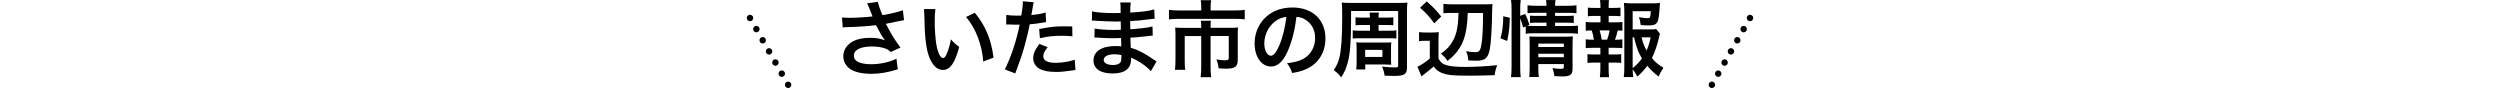
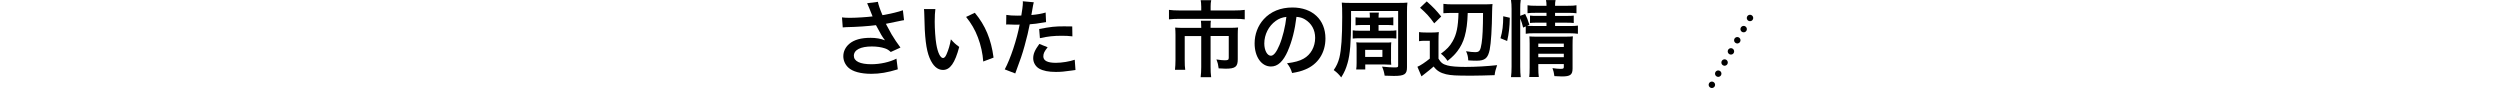
<svg xmlns="http://www.w3.org/2000/svg" id="_レイヤー_2" data-name="レイヤー_2" viewBox="0 0 780 28.53">
  <defs>
    <style>
      .cls-1, .cls-2 {
        fill: none;
      }

      .cls-2 {
        stroke: #000;
        stroke-dasharray: 0 4;
        stroke-linecap: round;
        stroke-linejoin: round;
        stroke-width: 2px;
      }
    </style>
  </defs>
  <g id="_レイヤー_1-2" data-name="レイヤー_1">
    <g>
      <g>
        <g>
          <path d="M262.7,5.43c.78.1,1.46.13,2.52.13,1.95,0,5.41-.23,7.02-.44-.44-1.14-1.56-3.9-1.69-4.11l3.35-.44c.16.88.62,2.26,1.43,4.16,2.68-.47,4.99-1.01,6.37-1.53l.36,3.09c-.68.1-.96.18-1.85.36-.39.1-1.66.36-3.82.78.94,1.74,1.53,2.83,1.79,3.3.7,1.2,1.85,2.89,2.76,4.11l-3.02,1.38c-.65-.6-1.07-.86-1.79-1.12-1.17-.39-2.55-.6-4.11-.6-3.54,0-5.62,1.07-5.62,2.91,0,1.69,1.92,2.63,5.46,2.63,2.76,0,5.8-.68,7.83-1.74l.42,3.33c-3.22.99-5.64,1.4-8.24,1.4-3.33,0-5.9-.7-7.23-1.98-.99-.94-1.53-2.21-1.53-3.51,0-1.48.68-2.86,1.87-3.87,1.51-1.27,3.67-1.87,6.63-1.87,1.69,0,3.2.26,4.5.78-1.07-1.46-1.09-1.53-2.81-4.73-2.29.31-6.14.57-9.23.62-.65.03-.75.03-1.14.08l-.23-3.12Z" />
          <path d="M291.84,2.81c-.13.96-.21,2.24-.21,3.95,0,2.26.21,5.38.49,6.97.44,2.7,1.27,4.37,2.11,4.37.39,0,.75-.39,1.07-1.12.62-1.4,1.09-2.96,1.38-4.71.91,1.04,1.33,1.43,2.6,2.37-1.35,5.07-2.86,7.18-5.07,7.18-1.74,0-3.15-1.27-4.19-3.77-1.07-2.6-1.53-6.37-1.64-13.57-.03-.91-.03-1.09-.1-1.66h3.56ZM304.14,3.98c3.28,3.93,5.1,8.27,5.85,13.99l-3.22,1.22c-.16-2.44-.75-5.15-1.66-7.51-.88-2.37-2.13-4.47-3.69-6.4l2.73-1.3Z" />
          <path d="M313.97,4.65c.94.16,1.98.23,3.48.23.31,0,.6,0,1.2-.03.23-1.25.49-3.25.49-3.98,0-.1,0-.26-.03-.47l3.43.31q-.18.6-.49,2.5c-.13.73-.16.88-.26,1.48,1.92-.18,3.15-.39,4.45-.78l.13,2.99q-.21.03-.83.13c-1.33.26-3.41.52-4.26.55-.29,1.61-.94,4.37-1.61,6.73-.75,2.7-1.2,4-2.91,8.61l-3.28-1.27c1.79-3.3,3.8-9.36,4.65-13.99-.18.03-.29.03-.34.03h-1.51c-.13,0-.39,0-.83-.03-.47-.03-.83-.03-1.04-.03-.13,0-.26,0-.49.03l.05-3.02ZM326.87,14.74c-1.04,1.3-1.35,1.95-1.35,2.86,0,1.33,1.3,2,3.9,2,1.9,0,4.39-.42,5.9-.96l.23,3.2c-.47.05-.68.08-1.27.18-2.16.31-3.3.42-4.84.42-2.31,0-3.98-.34-5.23-1.04-1.12-.65-1.85-1.9-1.85-3.2,0-1.38.49-2.55,1.92-4.5l2.57,1.04ZM334.59,11.34c-1.25-.13-1.98-.18-3.28-.18-2.57,0-4.29.18-6.86.75l-.23-2.86c3.69-.7,4.94-.83,7.75-.83.7,0,.94,0,2.57.03l.05,3.09Z" />
-           <path d="M359.11,22.21c-1.14-1.27-2.94-2.6-4.81-3.56-.57-.31-.78-.39-1.4-.65v.29c0,1.64-.47,2.76-1.46,3.51s-2.39,1.12-4.29,1.12c-3.8,0-5.98-1.48-5.98-4.06,0-2.83,2.57-4.5,6.94-4.5.62,0,1.07.03,1.74.1q0-.31-.03-.62v-.57q-.03-.36-.05-1.4c-1.25.03-2.05.05-2.6.05-1.59,0-2.55-.03-4.71-.18-.34-.03-.6-.03-.99-.03l.05-2.81c1.12.26,3.59.44,6.06.44.52,0,1.4-.03,2.13-.05,0-.23,0-1.12-.03-2.6-.83.03-1.25.03-1.64.03-1.27,0-4.63-.13-6.37-.26-.29-.03-.49-.03-.57-.03h-.42l.03-2.89c1.33.34,4,.55,6.99.55.42,0,1.3-.03,1.95-.05-.03-2.6-.03-2.63-.13-3.28h3.3c-.13.7-.16,1.04-.18,3.17,3.54-.21,5.8-.49,7.49-.99l.13,2.89q-.57.03-2.05.23c-2.29.31-3.3.39-5.59.52.03.65.03.96.05,2.57q1.3-.08,3.69-.34c1.64-.21,2.05-.26,3.22-.57l.08,2.86c-.44.03-1.09.1-1.69.18-.39.05-1.56.18-3.51.36-.36.03-.75.05-1.77.1q.08,2.52.1,3.15c2.29.68,4.32,1.69,7.12,3.67.44.29.57.39.94.6l-1.77,3.04ZM347.74,16.93c-2.11,0-3.38.68-3.38,1.79,0,.96,1.12,1.56,2.96,1.56,1.09,0,1.9-.31,2.26-.83.21-.34.31-.88.31-1.66v-.62c-.86-.18-1.38-.23-2.16-.23Z" />
          <path d="M374.78,1.98c0-.75-.08-1.51-.16-1.92h3.28c-.13.57-.18,1.2-.18,1.9v1.3h7.36c1.4,0,2.34-.05,3.28-.18v2.96c-.86-.13-1.59-.16-3.2-.16h-17.24c-1.22,0-2.21.05-3.2.16v-2.96c1.01.13,1.95.18,3.28.18h6.79v-1.27ZM374.78,8.37c0-.68-.03-1.33-.1-1.9h3.12c-.08.31-.1.94-.1,1.9v.31h6.03c1.17,0,1.77-.03,2.55-.1-.08.7-.1,1.3-.1,2.24v7.67c0,2.34-.75,2.94-3.8,2.94-.6,0-1.09-.03-2.16-.1-.16-1.2-.23-1.56-.7-2.78,1.17.18,2,.26,2.55.26,1.07,0,1.3-.13,1.3-.81v-6.76h-5.67v9.65c0,1.27.05,2.16.18,3.2h-3.28c.13-1.07.18-1.98.18-3.17v-9.67h-5.15v7.46c0,1.43.03,2.21.16,3.07h-3.2c.1-.99.16-1.85.16-3.04v-7.9c0-.81-.03-1.48-.1-2.24.83.08,1.56.1,2.68.1h5.46v-.31Z" />
          <path d="M401.82,15.86c-1.48,3.35-3.15,4.89-5.28,4.89-2.96,0-5.1-3.02-5.1-7.2,0-2.86,1.01-5.54,2.86-7.57,2.18-2.39,5.25-3.64,8.94-3.64,6.24,0,10.3,3.8,10.3,9.65,0,4.5-2.34,8.09-6.32,9.7-1.25.52-2.26.78-4.08,1.09-.44-1.38-.75-1.95-1.59-3.04,2.39-.31,3.95-.73,5.17-1.43,2.26-1.25,3.61-3.72,3.61-6.5,0-2.5-1.12-4.52-3.2-5.77-.81-.47-1.48-.68-2.63-.78-.49,4.08-1.4,7.67-2.7,10.61ZM398,6.55c-2.18,1.56-3.54,4.24-3.54,7.02,0,2.13.91,3.82,2.05,3.82.86,0,1.74-1.09,2.68-3.33.99-2.34,1.85-5.85,2.16-8.79-1.35.16-2.29.52-3.35,1.27Z" />
          <path d="M436.35.91c1.38,0,2.03-.03,2.76-.1-.1.94-.13,1.61-.13,2.94v17.24c0,2.18-.78,2.7-4.11,2.7-.55,0-1.64-.03-2.86-.08-.16-1.07-.36-1.79-.81-2.83,1.66.18,2.94.26,3.8.26,1.09,0,1.22-.05,1.22-.62V3.43h-14.69v2.96c0,6.76-.31,10.63-1.09,13.29-.52,1.82-.96,2.81-1.98,4.47-.62-.83-1.33-1.56-2.34-2.29.88-1.25,1.4-2.42,1.77-3.87.6-2.47.88-6.42.88-12.66,0-2.63-.03-3.33-.13-4.52.81.08,1.43.1,2.76.1h14.95ZM427.43,7.8h-2.52c-.83,0-1.46.03-1.98.1v-2.5c.6.08,1.14.1,2,.1h2.47c0-.86-.03-1.01-.08-1.56h2.89c-.08.52-.08.73-.1,1.56h2.63c.81,0,1.35-.03,1.98-.1v2.5c-.55-.08-1.14-.1-1.98-.1h-2.63v1.79h3.22c1.12,0,1.79-.03,2.34-.13v2.57c-.65-.08-1.27-.1-2.34-.1h-8.94c-1.04,0-1.72.03-2.34.1v-2.57c.6.1,1.12.13,2.37.13h3.02v-1.79ZM433.99,18.46c0,.73.03,1.35.08,1.74-.7-.05-1.2-.08-1.95-.08h-6.16v1.56h-2.83c.1-.6.13-1.2.13-2.08v-4.63c0-.86-.03-1.25-.1-1.77.86.08,1.09.08,1.92.08h6.97c1.14,0,1.43,0,2.03-.08-.05.55-.08.96-.08,1.82v3.43ZM425.93,17.76h5.38v-2.21h-5.38v2.21Z" />
          <path d="M442.72,10.01c.65.1,1.09.13,2.08.13h2.13c.78,0,1.35-.03,1.98-.13-.08.78-.1,1.48-.1,2.86v5.43c.73,1.25,1.35,1.74,2.76,2.11,1.07.31,3.09.47,5.62.47,3.17,0,6.76-.21,9.91-.55-.49,1.48-.62,1.92-.78,3.12-2.24.08-5.59.16-7.12.16-5.12,0-6.37-.08-8.03-.44-1.77-.42-2.94-1.14-3.87-2.42-.94.83-1.82,1.53-2.63,2.16-.65.47-.7.52-1.17.91l-1.27-2.99c.88-.34,2.55-1.46,3.87-2.55v-5.56h-1.59c-.75,0-1.12.03-1.77.13v-2.83ZM445.14.44c1.98,1.74,2.99,2.81,4.52,4.71l-2.18,2.13c-1.56-2.16-2.42-3.09-4.42-4.86l2.08-1.98ZM453.2,4.03c-1.2,0-2.05.03-2.86.1V1.2c.94.13,1.72.16,3.22.16h9.2c1.51,0,2.21-.03,2.91-.1-.08.6-.1.99-.13,2.29-.05,5.28-.34,9.88-.75,11.93-.55,2.68-1.48,3.46-4.13,3.46-.78,0-1.59-.03-2.57-.1-.03-1.04-.21-1.85-.68-2.86,1.2.21,2.13.29,2.86.29,1.33,0,1.64-.47,2-2.81.29-1.95.42-4.65.44-9.41h-4.78c-.1,3.17-.39,5.3-.94,7.28-.47,1.72-1.22,3.22-2.26,4.6-.81,1.07-1.53,1.79-3.09,3.07-.7-1.01-1.3-1.64-2.08-2.24,1.87-1.38,2.78-2.34,3.64-3.85,1.25-2.16,1.74-4.55,1.85-8.87h-1.85Z" />
          <path d="M468.15,11.93c.65-2.29.83-3.9.86-6.86l2.05.47c-.05,2.83-.29,4.99-.83,7.25l-2.08-.86ZM474.31,20.85c0,1.35.05,2.26.16,3.22h-3.04c.13-.88.18-2.05.18-3.3V2.78c0-1.14-.05-1.87-.18-2.78h3.04c-.13.91-.16,1.56-.16,2.78v2.16l1.53-.6c.65,1.3.7,1.46,1.33,3.38l-.7.31c.65.05,1.17.08,2.18.08h3.85v-1.04h-2.96c-1.01,0-1.46.03-2.18.1v-2.31c.68.08,1.14.1,2.21.1h2.94v-.96h-3.35c-1.38,0-1.87.03-2.57.13V1.64c.75.13,1.3.16,2.7.16h3.22c0-.78-.03-1.17-.16-1.77h2.99c-.13.62-.16.96-.16,1.77h3.98c1.43,0,1.95-.03,2.7-.16v2.5c-.75-.1-1.4-.13-2.65-.13h-4.03v.96h3.67c1.12,0,1.53-.03,2.16-.1v2.31c-.62-.08-1.14-.1-2.21-.1h-3.61v1.04h4.55c1.25,0,1.87-.03,2.57-.13v2.55c-.78-.1-1.51-.16-2.57-.16h-11.08c-1.27,0-1.9.03-2.63.16v-2.29l-.81.36c-.26-1.09-.52-1.9-.91-2.89v15.13ZM479.95,21.06c0,1.27.05,2.18.16,2.96h-2.99c.1-.86.13-1.46.13-2.96v-7.49c0-.99-.03-1.48-.08-2.21.62.05,1.17.08,2.08.08h9.15c1.14,0,1.79-.03,2.34-.1-.08.62-.1,1.4-.1,2.68v7.33c0,1.98-.7,2.5-3.33,2.5-.57,0-1.07-.03-2.34-.1-.16-1.12-.26-1.56-.6-2.5,1.07.16,1.9.23,2.55.23.83,0,.99-.1.99-.62v-.88h-7.96v1.09ZM487.91,14.67v-1.07h-7.96v1.07h7.96ZM487.91,17.84v-1.07h-7.96v1.07h7.96Z" />
-           <path d="M503.93,6.97c1.09,0,1.56-.03,2.26-.13v2.76c-.49-.08-.83-.08-1.46-.1-.29,1.25-.42,1.74-.86,2.89h.31c.94,0,1.43-.03,2-.13v2.76c-.7-.08-1.25-.1-2.26-.1h-2.03v2.08h1.77c.99,0,1.51-.03,2.16-.1v2.73c-.68-.08-1.2-.1-2.16-.1h-1.77v1.9c0,.86.05,1.82.13,2.65h-2.86c.1-.86.16-1.64.16-2.65v-1.9h-1.87c-.99,0-1.43.03-2.16.1v-2.73c.65.08,1.17.1,2.16.1h1.87v-2.08h-2.31c-.99,0-1.53.03-2.26.1v-2.76c.65.1,1.07.13,2.26.13h.29c-.16-1.04-.31-1.74-.68-2.89-.86,0-1.27.03-1.87.1v-2.76c.68.1,1.22.13,2.26.13h2.34v-2h-1.77c-.94,0-1.46.03-2.16.1v-2.7c.62.08,1.12.1,2.16.1h1.77v-.47c0-.73-.05-1.61-.16-1.98h2.81c-.08.6-.1,1.14-.1,1.98v.47h1.53c1.04,0,1.53-.03,2.16-.1v2.7c-.68-.08-1.25-.1-2.16-.1h-1.53v2h2.03ZM501.43,12.38c.34-.88.57-1.79.78-2.89h-3.12c.36,1.25.47,1.74.65,2.89h1.69ZM517.92,10.53c-.13.34-.18.49-.31,1.14-.55,2.39-1.33,4.71-2.21,6.45,1.01,1.25,1.87,1.95,3.59,3.02-.81,1.25-1.07,1.74-1.51,2.76-1.51-1.2-2.39-2.03-3.54-3.38-.91,1.27-1.77,2.21-3.09,3.35-.49-.91-.86-1.46-1.46-2.26.03,1.04.08,1.56.18,2.44h-2.96c.16-1.09.18-1.74.18-3.09V3.56c0-.94-.05-1.95-.13-2.65.75.1,1.48.13,2.44.13h6.4c1.17,0,1.98-.05,2.42-.13-.08.75-.1,1.07-.13,1.69-.31,4.78-.68,5.33-3.54,5.33-.7,0-1.17-.03-2.34-.13-.16-1.14-.26-1.61-.57-2.44,1.04.18,2.11.31,2.68.31.81,0,.94-.26,1.04-2.18h-5.67v5.69h4.89c1.25,0,1.92-.03,2.47-.1l1.17,1.46ZM509.39,21.24c1.2-.94,2.05-1.82,2.89-3.02-1.12-1.85-1.64-3.22-2.47-6.58h-.42v9.59ZM512.17,11.65c.44,1.79.83,2.83,1.56,4.13.55-1.22.88-2.26,1.27-4.13h-2.83Z" />
        </g>
-         <line class="cls-2" x1="234" y1="5.61" x2="246.51" y2="27.53" />
        <line class="cls-2" x1="546" y1="5.61" x2="533.49" y2="27.53" />
      </g>
      <rect class="cls-1" y="10.51" width="780" height="17" />
    </g>
  </g>
</svg>